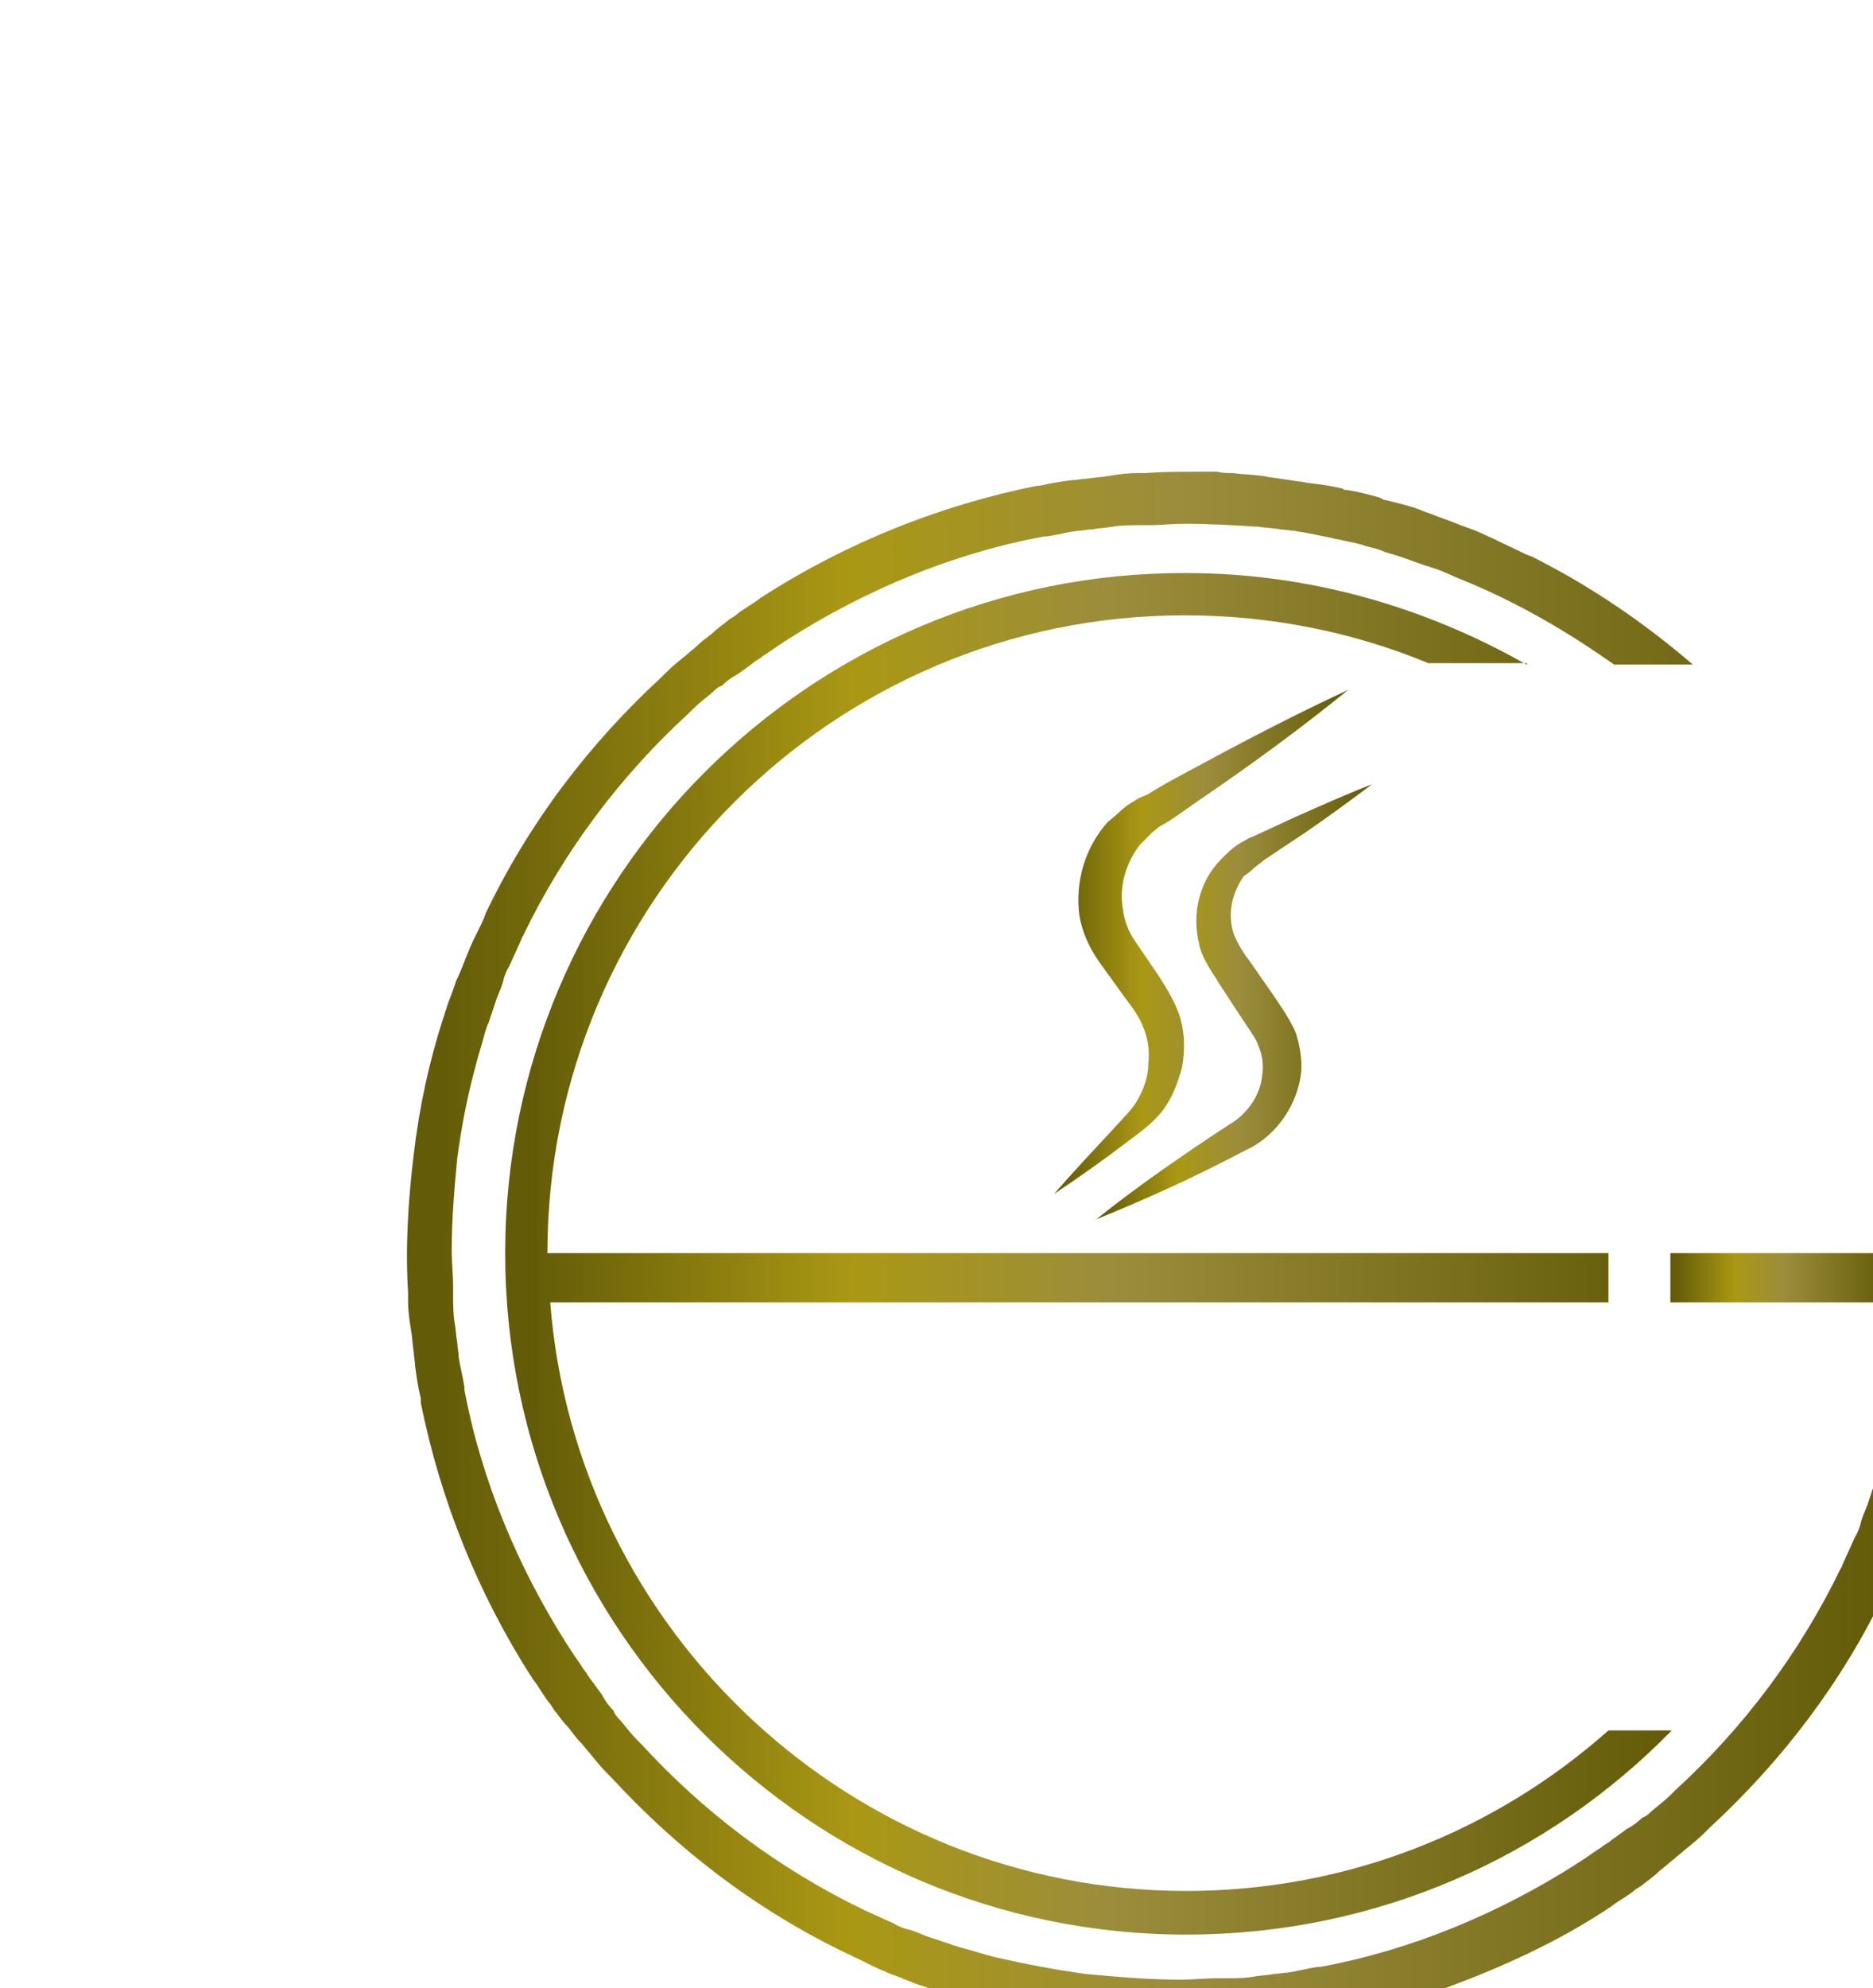
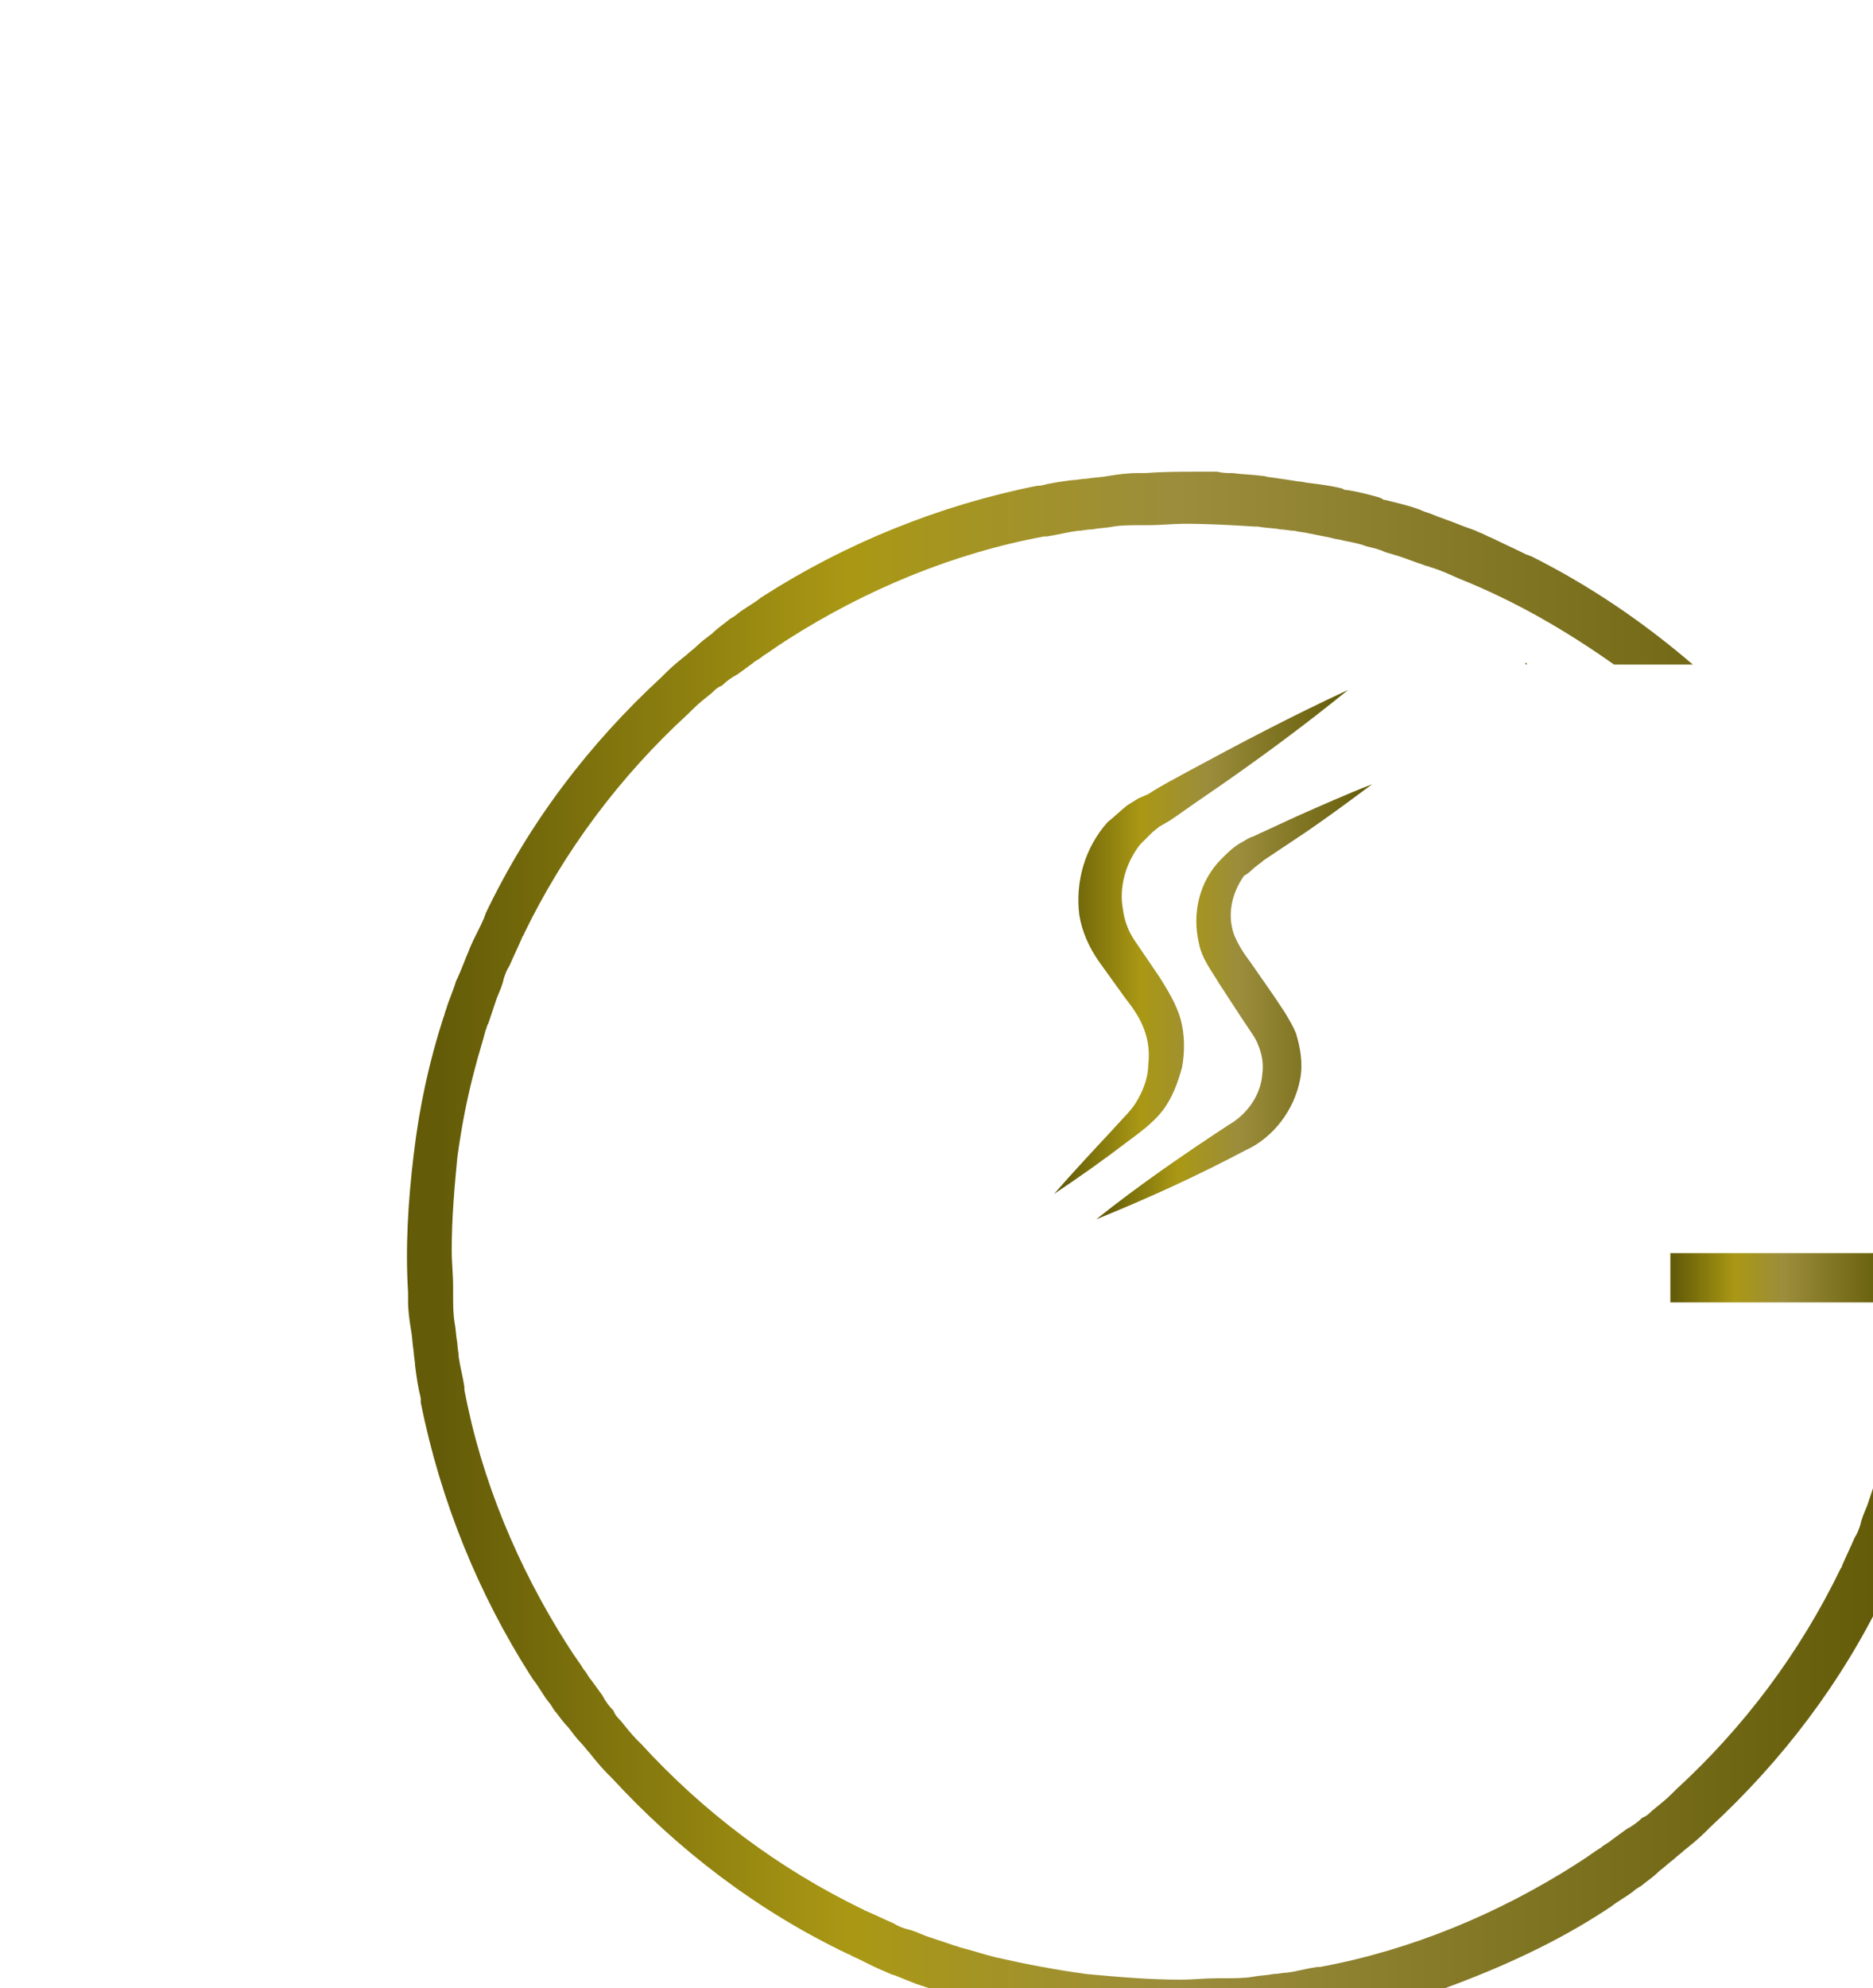
<svg xmlns="http://www.w3.org/2000/svg" version="1.1" id="Ebene_1" x="0px" y="0px" viewBox="0 0 133.1 141.2" style="enable-background:new 0 0 133.1 141.2;" xml:space="preserve">
  <style type="text/css">
	.st0{fill:url(#SVGID_1_);}
	.st1{fill:url(#SVGID_2_);}
	.st2{fill:url(#SVGID_3_);}
	.st3{fill:url(#SVGID_4_);}
	.st4{fill:url(#SVGID_5_);}
	.st5{fill:url(#SVGID_6_);}
</style>
  <g>
    <linearGradient id="SVGID_1_" gradientUnits="userSpaceOnUse" x1="77.858" y1="71.124" x2="97.458" y2="71.124">
      <stop offset="2.109670e-02" style="stop-color:#635B08" />
      <stop offset="0.298" style="stop-color:#AA9814" />
      <stop offset="0.519" style="stop-color:#9B8D3C" />
      <stop offset="1" style="stop-color:#635B08" />
    </linearGradient>
    <path class="st0" d="M89.3,61.5c0.1-0.1,0.3-0.2,0.5-0.4l0.6-0.4l2.4-1.6c1.6-1.1,3.1-2.2,4.7-3.4c-1.8,0.7-3.6,1.5-5.4,2.3   l-2.6,1.2c-0.2,0.1-0.4,0.2-0.7,0.3c-0.2,0.1-0.5,0.3-0.7,0.4c-0.5,0.3-0.9,0.7-1.3,1.1c-1.6,1.6-2.1,3.9-1.6,6   c0.2,1.1,1,2.1,1.4,2.8l1.5,2.3l0.8,1.2c0.2,0.3,0.4,0.6,0.5,0.9c0.3,0.7,0.4,1.4,0.3,2.1c-0.1,1.4-1,2.8-2.4,3.6   c-3.2,2.1-6.4,4.3-9.4,6.7c3.7-1.5,7.2-3.1,10.6-4.9c2-0.9,3.5-2.9,3.9-5.1c0.2-1.1,0-2.2-0.3-3.2c-0.2-0.5-0.5-1-0.8-1.5l-0.8-1.2   l-1.6-2.3c-0.6-0.8-0.9-1.3-1.2-2c-0.5-1.4-0.2-2.9,0.7-4.2C88.8,62,89,61.7,89.3,61.5z" />
    <linearGradient id="SVGID_2_" gradientUnits="userSpaceOnUse" x1="28.98" y1="87.337" x2="134.22" y2="87.337">
      <stop offset="2.109670e-02" style="stop-color:#635B08" />
      <stop offset="0.298" style="stop-color:#AA9814" />
      <stop offset="0.519" style="stop-color:#9B8D3C" />
      <stop offset="1" style="stop-color:#635B08" />
    </linearGradient>
    <path class="st1" d="M134.2,102.2c-0.2,0.8-0.5,1.6-0.7,2.4c-0.1,0.2-0.1,0.4-0.2,0.5c-0.2,0.6-0.4,1.2-0.6,1.8   c-0.2,0.5-0.4,0.9-0.5,1.4c-0.1,0.3-0.2,0.6-0.4,0.9c-0.3,0.7-0.6,1.3-0.9,2c0,0.1-0.1,0.2-0.1,0.2c-2.9,6-6.9,11.3-11.7,15.7   c-0.1,0.1-0.2,0.2-0.3,0.3c-0.4,0.4-0.9,0.8-1.4,1.2c-0.2,0.2-0.4,0.4-0.7,0.5c-0.3,0.3-0.7,0.6-1.1,0.8c-0.4,0.3-0.7,0.5-1.1,0.8   c-0.2,0.2-0.5,0.3-0.7,0.5c-0.5,0.3-1,0.7-1.5,1c-0.1,0.1-0.2,0.1-0.3,0.2c-5.5,3.5-11.7,6.1-18.2,7.3c-0.1,0-0.2,0-0.2,0   c-0.7,0.1-1.4,0.3-2.1,0.4c-0.3,0-0.7,0.1-1,0.1c-0.5,0.1-1,0.1-1.5,0.2c-0.6,0.1-1.3,0.1-1.9,0.1c-0.2,0-0.4,0-0.6,0   c-0.9,0-1.7,0.1-2.6,0.1c-2.3,0-4.5-0.2-6.7-0.4c-2.2-0.3-4.3-0.7-6.5-1.2c-0.8-0.2-1.7-0.5-2.5-0.7c-0.2-0.1-0.4-0.1-0.6-0.2   c-0.6-0.2-1.2-0.4-1.8-0.6c-0.5-0.2-0.9-0.4-1.4-0.5c-0.3-0.1-0.6-0.2-0.9-0.4c-0.7-0.3-1.3-0.6-2-0.9c-0.1,0-0.1-0.1-0.2-0.1   c-6-2.9-11.3-6.9-15.7-11.7c-0.1-0.1-0.2-0.2-0.3-0.3c-0.4-0.4-0.8-0.9-1.2-1.4c-0.2-0.2-0.4-0.4-0.5-0.7c-0.3-0.3-0.6-0.7-0.8-1.1   c-0.3-0.4-0.5-0.7-0.8-1.1c-0.2-0.2-0.3-0.5-0.5-0.7c-0.3-0.5-0.7-1-1-1.5c-0.1-0.1-0.1-0.2-0.2-0.3c-3.5-5.5-6.1-11.7-7.3-18.1   c0-0.1,0-0.2,0-0.2c-0.1-0.7-0.3-1.4-0.4-2.1c0-0.3-0.1-0.7-0.1-1c-0.1-0.5-0.1-1-0.2-1.5c-0.1-0.6-0.1-1.3-0.1-1.9   c0-0.2,0-0.4,0-0.6c0-0.9-0.1-1.7-0.1-2.6c0-2.3,0.2-4.5,0.4-6.6c0.3-2.2,0.7-4.3,1.3-6.5c0.2-0.8,0.5-1.7,0.7-2.5   c0.1-0.2,0.1-0.4,0.2-0.5c0.2-0.6,0.4-1.2,0.6-1.8c0.2-0.5,0.4-0.9,0.5-1.4c0.1-0.3,0.2-0.6,0.4-0.9c0.3-0.7,0.6-1.3,0.9-2   c0-0.1,0.1-0.1,0.1-0.2c2.9-6,6.9-11.3,11.7-15.7c0.1-0.1,0.2-0.2,0.3-0.3c0.4-0.4,0.9-0.8,1.4-1.2c0.2-0.2,0.4-0.4,0.7-0.5   c0.3-0.3,0.7-0.6,1.1-0.8c0.4-0.3,0.7-0.5,1.1-0.8c0.2-0.2,0.5-0.3,0.7-0.5c0.5-0.3,1-0.7,1.5-1c0.1-0.1,0.2-0.1,0.3-0.2   c5.5-3.5,11.7-6.1,18.2-7.3c0.1,0,0.2,0,0.2,0c0.7-0.1,1.4-0.3,2.2-0.4c0.3,0,0.6-0.1,1-0.1c0.5-0.1,1-0.1,1.5-0.2   c0.6-0.1,1.3-0.1,1.9-0.1c0.2,0,0.4,0,0.6,0c0.9,0,1.7-0.1,2.6-0.1c1.7,0,3.4,0.1,5,0.2c0.1,0,0.1,0,0.2,0c0.5,0.1,1.1,0.1,1.6,0.2   c0.3,0,0.7,0.1,1,0.1c0.4,0.1,0.7,0.1,1.1,0.2c0.5,0.1,1,0.2,1.5,0.3c0.3,0.1,0.6,0.1,0.9,0.2c0.5,0.1,1.1,0.2,1.6,0.4   c0.4,0.1,0.9,0.2,1.3,0.4c0.3,0.1,0.7,0.2,1,0.3c0.6,0.2,1.1,0.4,1.7,0.6c0.2,0.1,0.4,0.1,0.6,0.2c0.7,0.2,1.3,0.5,2,0.8   c4,1.6,7.6,3.7,11,6.1h5.6c-3.5-3-7.3-5.6-11.5-7.7c-0.1,0-0.2-0.1-0.3-0.1c-0.8-0.4-1.7-0.8-2.5-1.2c-0.3-0.1-0.6-0.3-0.9-0.4   c-0.4-0.2-0.8-0.3-1.3-0.5c-0.7-0.3-1.4-0.5-2.1-0.8c-0.3-0.1-0.6-0.2-0.8-0.3c-0.8-0.3-1.7-0.5-2.5-0.7c-0.1,0-0.1,0-0.2-0.1   c-0.1,0-0.2-0.1-0.3-0.1c-0.7-0.2-1.5-0.4-2.2-0.5c-0.1,0-0.2,0-0.3-0.1c-0.8-0.2-1.6-0.3-2.4-0.4c-0.2,0-0.4-0.1-0.7-0.1   c-0.6-0.1-1.3-0.2-2-0.3c-0.2,0-0.4-0.1-0.6-0.1c-0.7-0.1-1.4-0.1-2.1-0.2c-0.4,0-0.7,0-1.1-0.1c-0.4,0-0.9,0-1.3,0   c-1.3,0-2.5,0-3.8,0.1c-0.2,0-0.4,0-0.6,0c-0.7,0-1.4,0.1-2,0.2c-0.5,0.1-1,0.1-1.6,0.2c-0.3,0-0.7,0.1-1,0.1   c-0.8,0.1-1.5,0.2-2.3,0.4c-0.1,0-0.2,0-0.2,0c-7,1.4-13.6,4.1-19.4,7.8c-0.1,0.1-0.2,0.1-0.3,0.2c-0.5,0.4-1.1,0.7-1.6,1.1   c-0.2,0.2-0.5,0.3-0.7,0.5c-0.4,0.3-0.8,0.6-1.1,0.9c-0.4,0.3-0.8,0.6-1.1,0.9c-0.2,0.2-0.5,0.4-0.7,0.6c-0.5,0.4-1,0.8-1.5,1.3   c-0.1,0.1-0.2,0.2-0.3,0.3c-5.1,4.7-9.4,10.3-12.5,16.8c0,0.1-0.1,0.2-0.1,0.3c-0.3,0.7-0.7,1.4-1,2.1c-0.1,0.3-0.3,0.7-0.4,1   c-0.2,0.5-0.4,1-0.6,1.4c-0.2,0.7-0.5,1.3-0.7,2c-0.1,0.2-0.1,0.4-0.2,0.6c-1,3.1-1.7,6.3-2.1,9.7c-0.4,3.3-0.6,6.6-0.4,9.8   c0,0.2,0,0.4,0,0.6c0,0.7,0.1,1.4,0.2,2c0.1,0.5,0.1,1,0.2,1.6c0,0.3,0.1,0.7,0.1,1c0.1,0.8,0.2,1.5,0.4,2.3c0,0.1,0,0.2,0,0.3   c1.4,7,4.1,13.6,7.8,19.4c0.1,0.1,0.1,0.2,0.2,0.3c0.4,0.5,0.7,1.1,1.1,1.6c0.2,0.2,0.3,0.5,0.5,0.7c0.3,0.4,0.6,0.8,0.9,1.1   c0.3,0.4,0.6,0.8,0.9,1.1c0.2,0.2,0.4,0.5,0.6,0.7c0.4,0.5,0.8,1,1.3,1.5c0.1,0.1,0.2,0.2,0.3,0.3c4.7,5.1,10.3,9.4,16.8,12.5   c0.1,0,0.2,0.1,0.2,0.1c0.7,0.3,1.4,0.7,2.1,1c0.3,0.1,0.6,0.3,1,0.4c0.5,0.2,1,0.4,1.5,0.6c0.3,0.1,0.6,0.2,0.9,0.3h36.7   c4.1-1.5,8-3.3,11.5-5.6c0.1-0.1,0.2-0.1,0.3-0.2c0.5-0.4,1.1-0.7,1.6-1.1c0.2-0.2,0.5-0.3,0.7-0.5c0.4-0.3,0.8-0.6,1.1-0.9   c0.4-0.3,0.7-0.6,1.1-0.9c0.2-0.2,0.5-0.4,0.7-0.6c0.5-0.4,1-0.8,1.5-1.3c0.1-0.1,0.2-0.2,0.3-0.3c5.1-4.7,9.4-10.3,12.5-16.8   c0-0.1,0.1-0.2,0.1-0.2c0,0,0-0.1,0.1-0.1V102.2z" />
    <linearGradient id="SVGID_3_" gradientUnits="userSpaceOnUse" x1="74.858" y1="66.874" x2="95.758" y2="66.874">
      <stop offset="2.109670e-02" style="stop-color:#635B08" />
      <stop offset="0.298" style="stop-color:#AA9814" />
      <stop offset="0.519" style="stop-color:#9B8D3C" />
      <stop offset="1" style="stop-color:#635B08" />
    </linearGradient>
    <path class="st2" d="M80.9,78c-0.4,0.8-1.1,1.4-1.8,2.2c-1.4,1.5-2.8,3-4.2,4.6c1.8-1.2,3.5-2.4,5.2-3.7c0.8-0.6,1.8-1.3,2.5-2.2   c0.7-0.9,1.1-2,1.4-3.1c0.2-1.1,0.2-2.3-0.1-3.4c-0.3-1.1-1-2.2-1.5-3l-1.7-2.5c-0.5-0.7-0.8-1.5-0.9-2.3C79.5,63,80,61.3,81,60   c0.3-0.3,0.6-0.6,0.9-0.9l0.5-0.4l0.7-0.4c0.9-0.6,1.7-1.2,2.6-1.8c3.5-2.4,6.9-4.9,10.1-7.5c-3.9,1.8-7.7,3.8-11.4,5.8   c-0.9,0.5-1.9,1-2.8,1.6l-0.7,0.3l-0.8,0.5c-0.5,0.4-0.9,0.8-1.4,1.2c-1.6,1.8-2.3,4.2-2,6.6c0.2,1.2,0.7,2.3,1.4,3.3l1.8,2.5   c0.7,0.9,1.1,1.5,1.4,2.3c0.3,0.8,0.4,1.6,0.3,2.5C81.6,76.4,81.3,77.3,80.9,78z" />
    <linearGradient id="SVGID_4_" gradientUnits="userSpaceOnUse" x1="118.658" y1="90.724" x2="134.22" y2="90.724">
      <stop offset="2.109670e-02" style="stop-color:#635B08" />
      <stop offset="0.298" style="stop-color:#AA9814" />
      <stop offset="0.519" style="stop-color:#9B8D3C" />
      <stop offset="1" style="stop-color:#635B08" />
    </linearGradient>
    <rect x="118.7" y="89" class="st3" width="15.6" height="3.5" />
    <linearGradient id="SVGID_5_" gradientUnits="userSpaceOnUse" x1="35.858" y1="89.024" x2="118.758" y2="89.024">
      <stop offset="2.109670e-02" style="stop-color:#635B08" />
      <stop offset="0.298" style="stop-color:#AA9814" />
      <stop offset="0.519" style="stop-color:#9B8D3C" />
      <stop offset="1" style="stop-color:#635B08" />
    </linearGradient>
-     <path class="st4" d="M108.3,47.1c-7.1-4-15.3-6.4-24-6.4C57.6,40.6,35.9,62.4,35.9,89c0,26.7,21.7,48.4,48.4,48.4   c13.5,0,25.7-5.5,34.5-14.5h-4.5c-8,7.1-18.5,11.4-30,11.4c-23.8,0-43.4-18.5-45.2-41.8h75.2V89H38.9c0-25,20.3-45.3,45.3-45.3   c6.1,0,12,1.2,17.3,3.4H108.3z" />
    <linearGradient id="SVGID_6_" gradientUnits="userSpaceOnUse" x1="108.272" y1="47.124" x2="108.458" y2="47.124">
      <stop offset="2.109670e-02" style="stop-color:#635B08" />
      <stop offset="0.298" style="stop-color:#AA9814" />
      <stop offset="0.519" style="stop-color:#9B8D3C" />
      <stop offset="1" style="stop-color:#635B08" />
    </linearGradient>
    <path class="st5" d="M108.5,47.1h-0.2c0.1,0,0.1,0.1,0.2,0.1V47.1z" />
  </g>
</svg>